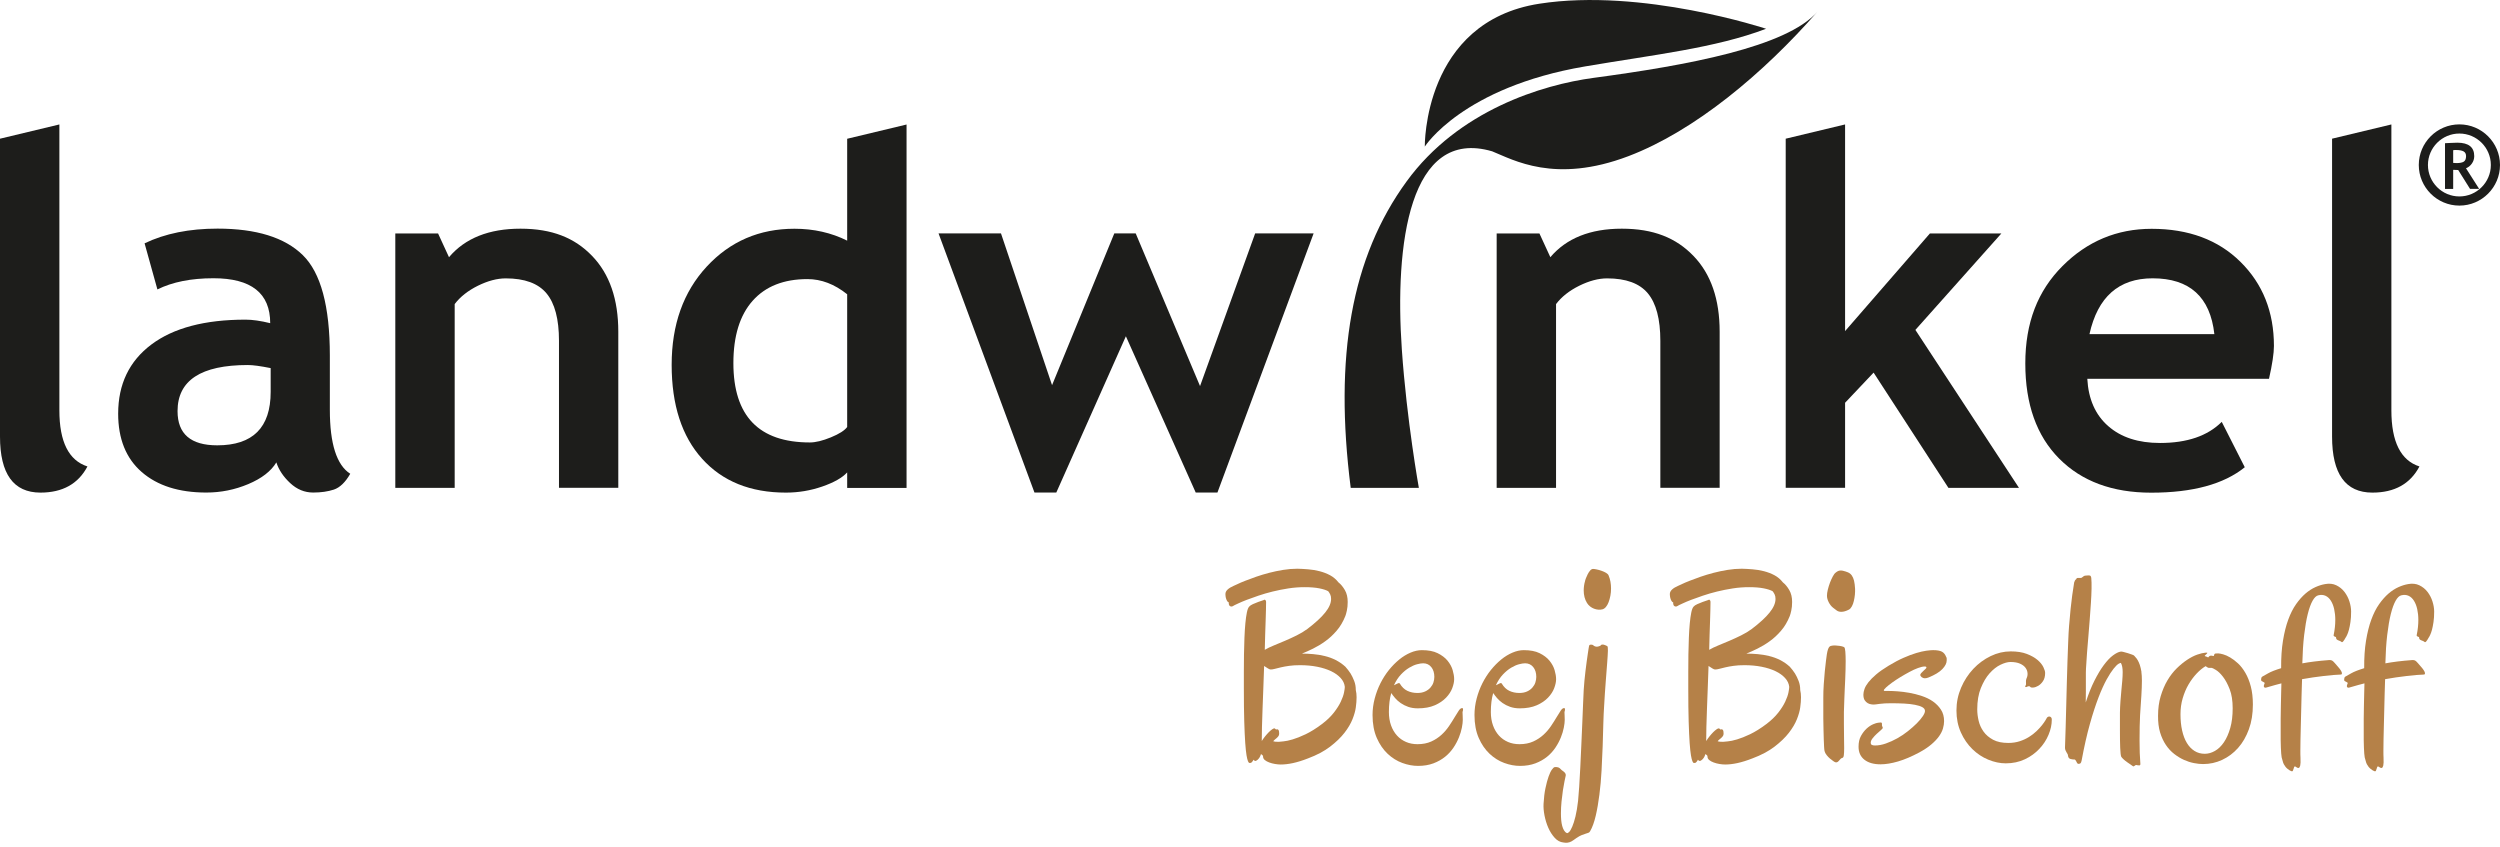
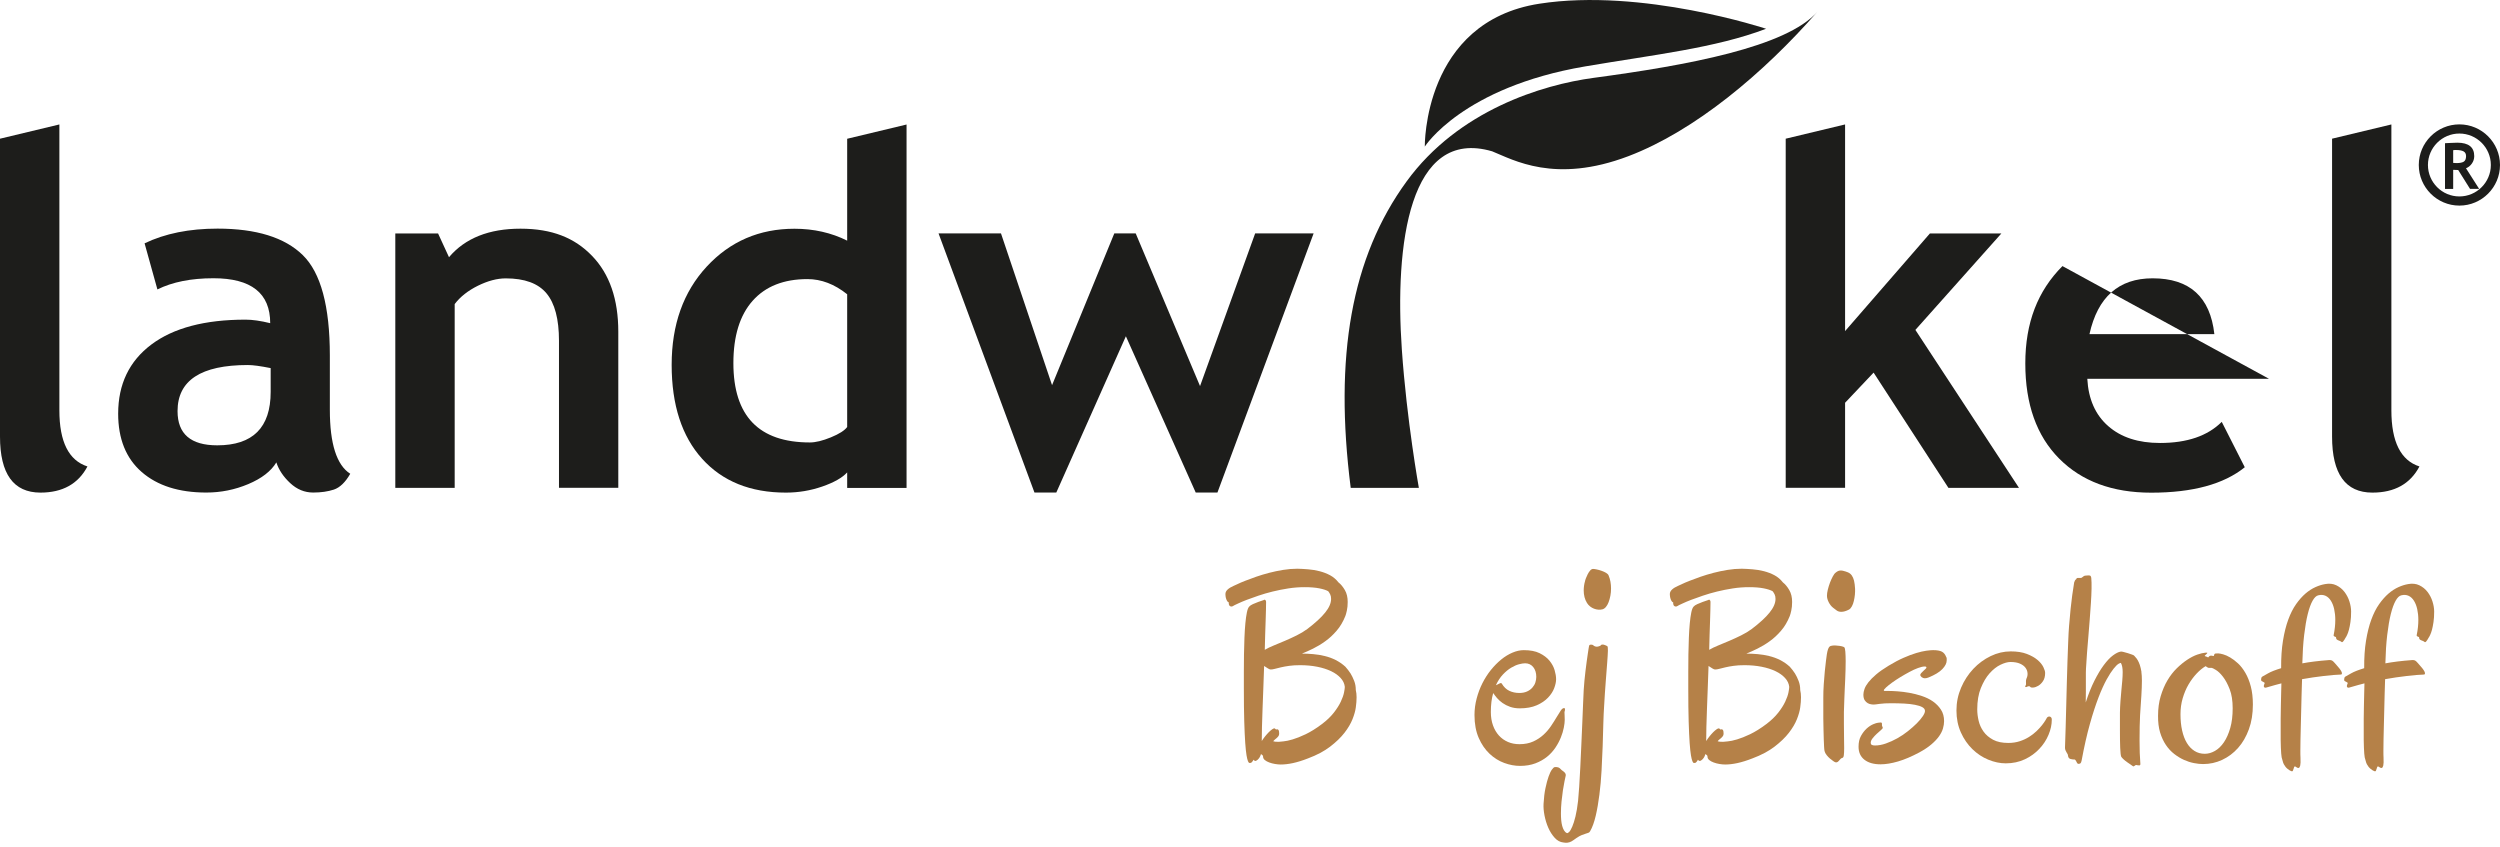
<svg xmlns="http://www.w3.org/2000/svg" id="a" viewBox="0 0 382.3 129.57">
  <g>
    <g>
      <path d="M0,21.21l9.08-2.18V62.76c0,4.79,1.43,7.65,4.29,8.57-1.4,2.66-3.8,4-7.19,4C2.06,75.32,0,72.47,0,66.75V21.21Z" style="fill:#1d1d1b;" />
      <path d="M42.26,70.71c-.82,1.36-2.26,2.46-4.3,3.32-2.05,.86-4.18,1.29-6.41,1.29-4.19,0-7.48-1.05-9.88-3.14-2.4-2.09-3.6-5.07-3.6-8.92,0-4.5,1.69-8.03,5.07-10.57,3.38-2.54,8.18-3.81,14.4-3.81,1.06,0,2.32,.18,3.78,.54,0-4.58-2.89-6.87-8.68-6.87-3.41,0-6.27,.57-8.57,1.71l-1.96-7.05c3.12-1.5,6.84-2.25,11.15-2.25,5.93,0,10.28,1.35,13.04,4.05,2.76,2.7,4.14,7.82,4.14,15.35v8.32c0,5.18,1.04,8.44,3.12,9.77-.75,1.31-1.59,2.11-2.51,2.42-.92,.3-1.97,.45-3.16,.45-1.31,0-2.48-.48-3.52-1.45-1.04-.97-1.74-2.02-2.11-3.16Zm-.87-14.42c-1.55-.31-2.71-.47-3.49-.47-7.17,0-10.75,2.35-10.75,7.05,0,3.49,2.02,5.23,6.07,5.23,5.45,0,8.17-2.72,8.17-8.17v-3.63Z" style="fill:#1d1d1b;" />
      <path d="M85.48,74.6v-22.48c0-3.32-.64-5.74-1.91-7.26-1.27-1.53-3.35-2.29-6.23-2.29-1.33,0-2.75,.38-4.27,1.13-1.51,.75-2.69,1.68-3.54,2.8v28.11h-9.08V35.7h6.54l1.67,3.63c2.47-2.91,6.11-4.36,10.93-4.36s8.28,1.39,10.95,4.16c2.68,2.77,4.01,6.64,4.01,11.6v23.86h-9.08Z" style="fill:#1d1d1b;" />
      <path d="M129.55,74.6v-2.36c-.75,.82-2.02,1.54-3.81,2.16-1.79,.62-3.64,.93-5.56,.93-5.42,0-9.69-1.72-12.8-5.16-3.11-3.44-4.67-8.23-4.67-14.38s1.79-11.16,5.36-15.02c3.57-3.86,8.05-5.79,13.42-5.79,2.95,0,5.64,.61,8.06,1.82v-15.58l9.08-2.18v55.57h-9.08Zm0-29.6c-1.94-1.55-3.96-2.32-6.07-2.32-3.63,0-6.43,1.11-8.39,3.32s-2.94,5.39-2.94,9.53c0,8.09,3.9,12.13,11.7,12.13,.87,0,1.94-.26,3.21-.78,1.27-.52,2.1-1.05,2.49-1.58v-20.3Z" style="fill:#1d1d1b;" />
      <path d="M186.16,75.32h-3.31l-10.68-23.9-10.64,23.9h-3.34l-14.67-39.63h9.55l7.81,23.21,9.52-23.21h3.27l9.84,23.35,8.43-23.35h8.94l-14.71,39.63Z" style="fill:#1d1d1b;" />
-       <path d="M253.9,74.6v-22.48c0-3.32-.64-5.74-1.91-7.26-1.27-1.53-3.35-2.29-6.23-2.29-1.33,0-2.75,.38-4.27,1.13-1.51,.75-2.69,1.68-3.54,2.8v28.11h-9.08V35.7h6.54l1.67,3.63c2.47-2.91,6.11-4.36,10.93-4.36s8.28,1.39,10.95,4.16c2.68,2.77,4.01,6.64,4.01,11.6v23.86h-9.08Z" style="fill:#1d1d1b;" />
      <path d="M297.95,74.6l-11.44-17.62-4.36,4.61v13h-9.08V21.21l9.08-2.18v31.6l12.97-14.93h10.93l-13.15,14.75,15.84,24.15h-10.79Z" style="fill:#1d1d1b;" />
-       <path d="M346.98,57.93h-27.79c.17,3.1,1.23,5.51,3.2,7.23,1.96,1.72,4.6,2.58,7.92,2.58,4.14,0,7.29-1.08,9.44-3.23l3.52,6.94c-3.2,2.59-7.97,3.89-14.31,3.89-5.93,0-10.62-1.74-14.07-5.21-3.45-3.47-5.18-8.32-5.18-14.55s1.89-11.09,5.68-14.89c3.79-3.8,8.34-5.7,13.64-5.7,5.64,0,10.17,1.68,13.58,5.05,3.41,3.37,5.12,7.65,5.12,12.86,0,1.11-.25,2.8-.76,5.05Zm-27.46-6.83h19.1c-.63-5.69-3.78-8.54-9.44-8.54-5.18,0-8.4,2.85-9.66,8.54Z" style="fill:#1d1d1b;" />
+       <path d="M346.98,57.93h-27.79c.17,3.1,1.23,5.51,3.2,7.23,1.96,1.72,4.6,2.58,7.92,2.58,4.14,0,7.29-1.08,9.44-3.23l3.52,6.94c-3.2,2.59-7.97,3.89-14.31,3.89-5.93,0-10.62-1.74-14.07-5.21-3.45-3.47-5.18-8.32-5.18-14.55s1.89-11.09,5.68-14.89Zm-27.46-6.83h19.1c-.63-5.69-3.78-8.54-9.44-8.54-5.18,0-8.4,2.85-9.66,8.54Z" style="fill:#1d1d1b;" />
      <path d="M356.61,21.21l9.08-2.18V62.76c0,4.79,1.43,7.65,4.29,8.57-1.4,2.66-3.8,4-7.19,4-4.12,0-6.17-2.86-6.17-8.57V21.21Z" style="fill:#1d1d1b;" />
    </g>
    <g>
      <path d="M377.72,28.89l-1.81-2.89c-.18,0-.44-.01-.77-.03v2.92h-1.25v-6.99c.07,0,.33-.01,.78-.04,.45-.02,.82-.04,1.1-.04,1.73,0,2.59,.69,2.59,2.06,0,.41-.12,.79-.36,1.13-.24,.34-.54,.58-.9,.72l2.01,3.15h-1.39Zm-2.58-5.92v1.94c.22,.02,.39,.03,.51,.03,.5,0,.87-.07,1.11-.22,.23-.15,.35-.43,.35-.85,0-.34-.13-.58-.38-.72-.25-.14-.64-.21-1.18-.21-.13,0-.27,0-.41,.03Z" style="fill:#1d1d1b;" />
      <path d="M376.09,31.44c-3.42,0-6.21-2.79-6.21-6.21s2.79-6.21,6.21-6.21,6.21,2.79,6.21,6.21-2.79,6.21-6.21,6.21Zm0-11.02c-2.65,0-4.81,2.16-4.81,4.81s2.16,4.81,4.81,4.81,4.81-2.16,4.81-4.81-2.16-4.81-4.81-4.81Z" style="fill:#1d1d1b;" />
    </g>
    <path d="M217.89,22.4s5.76-9.05,24.49-12.24c10.57-1.8,19.93-2.81,27.69-5.76,0,0-18.95-6.28-34.68-3.83-17.79,2.77-17.51,21.83-17.51,21.83Z" style="fill:#1d1d1b; fill-rule:evenodd;" />
    <path d="M243.67,11.91c-7.81,1.05-20.65,4.95-28.57,15.83-8.47,11.62-11.1,26.8-8.55,46.86h10.42s-1.85-10.3-2.6-21.13c-1.12-16.09,1.12-34.05,13.81-30.33,3.22,1.29,9.58,5.02,20.84,.74,10.15-3.86,20.65-12.66,28.91-22.1-4.74,5.43-19.94,8.21-34.26,10.13Z" style="fill:#1d1d1b;" />
  </g>
  <g>
    <path d="M193.61,92.05c0,.32,0,.73-.02,1.23-.01,.5-.03,1.07-.05,1.71-.02,.64-.04,1.33-.07,2.07-.03,.74-.05,1.51-.06,2.31,.39-.23,.85-.45,1.39-.67,.54-.22,1.11-.46,1.7-.71,.59-.25,1.19-.53,1.78-.82,.59-.29,1.14-.62,1.63-.98,1.21-.92,2.13-1.76,2.73-2.51,.61-.75,.91-1.45,.91-2.09,0-.27-.04-.49-.13-.68-.09-.19-.19-.35-.31-.5-.31-.17-.76-.32-1.37-.44s-1.35-.18-2.23-.18c-.83,0-1.66,.06-2.49,.19-.83,.13-1.64,.29-2.41,.48-.77,.19-1.5,.4-2.17,.63-.68,.23-1.27,.44-1.79,.64s-.94,.38-1.26,.53c-.32,.15-.51,.24-.58,.27-.07,.03-.14,.07-.23,.13-.09,.06-.17,.09-.25,.09-.17,0-.29-.07-.36-.2-.07-.13-.09-.27-.06-.42-.11-.04-.19-.12-.26-.23-.07-.11-.12-.24-.16-.37-.04-.13-.07-.26-.08-.39-.01-.13-.02-.22-.02-.29,0-.27,.12-.5,.35-.71,.23-.21,.54-.39,.91-.55,.09-.04,.3-.13,.61-.28,.31-.15,.71-.32,1.2-.51s1.04-.4,1.65-.61c.61-.21,1.27-.41,1.96-.59,.69-.18,1.41-.33,2.14-.45,.73-.12,1.46-.18,2.18-.18,.52,.01,1.07,.04,1.66,.09,.59,.05,1.17,.14,1.74,.29,.57,.15,1.11,.35,1.61,.62,.5,.27,.92,.63,1.27,1.08,.37,.29,.7,.69,.99,1.19,.29,.5,.43,1.1,.43,1.81,0,.49-.04,.94-.13,1.33-.09,.39-.16,.67-.23,.83-.35,.87-.79,1.62-1.33,2.24-.54,.63-1.12,1.17-1.74,1.61-.62,.45-1.24,.82-1.87,1.13-.63,.31-1.19,.56-1.7,.76,.56,0,1.14,.03,1.73,.08,.59,.05,1.18,.15,1.76,.29,.58,.14,1.14,.34,1.67,.61,.53,.27,1.03,.61,1.48,1.02,.29,.32,.56,.67,.8,1.04,.2,.32,.38,.7,.55,1.13,.17,.43,.25,.9,.25,1.41,.08,.32,.12,.69,.12,1.1,0,.47-.04,.99-.12,1.56-.07,.51-.23,1.1-.5,1.78-.27,.68-.68,1.38-1.24,2.1s-1.29,1.42-2.19,2.11c-.9,.69-2.03,1.29-3.37,1.79-.84,.33-1.61,.57-2.3,.72-.69,.15-1.32,.22-1.88,.22-.27,0-.56-.03-.87-.08-.31-.05-.61-.13-.88-.23-.27-.1-.5-.22-.68-.37-.18-.15-.27-.32-.27-.52,0-.11-.03-.18-.1-.23-.07-.05-.14-.1-.22-.17-.07,.23-.14,.41-.23,.54-.09,.13-.18,.24-.27,.32-.11,.09-.21,.16-.32,.2-.05,0-.1-.01-.14-.04-.08-.01-.14-.07-.18-.16-.05,.11-.12,.22-.21,.33-.09,.11-.17,.17-.25,.17-.04,0-.1,0-.17,0s-.15-.1-.22-.27c-.07-.17-.15-.47-.22-.89-.07-.42-.14-1.05-.2-1.9-.06-.85-.11-1.95-.15-3.29-.04-1.35-.06-3.03-.06-5.04v-2.57c0-.9,0-1.79,.02-2.66,.01-.87,.04-1.71,.07-2.52s.08-1.54,.14-2.2c.06-.66,.14-1.21,.23-1.66,.09-.45,.21-.75,.36-.91,.11-.13,.3-.26,.57-.38,.27-.12,.54-.23,.81-.33,.27-.1,.5-.18,.7-.24,.2-.06,.29-.1,.26-.13,.07,.03,.12,.07,.17,.13,.05,.06,.07,.14,.07,.25Zm.7,10.33c-.09,0-.23-.05-.41-.16-.18-.11-.38-.23-.59-.38-.04,1.12-.08,2.24-.12,3.36-.04,1.12-.08,2.19-.12,3.19-.04,1.01-.07,1.94-.09,2.79-.02,.85-.03,1.57-.03,2.14,.16-.25,.33-.5,.52-.73,.19-.23,.37-.44,.55-.62s.35-.32,.5-.43c.15-.11,.27-.16,.35-.16,.03,0,.05,0,.08,.02,.03,.01,.09,.07,.18,.16,.03,0,.05,0,.08-.02,.03-.01,.05-.02,.08-.02,.11,0,.19,.05,.24,.14,.05,.09,.08,.27,.08,.54,0,.15-.04,.27-.12,.38-.08,.11-.17,.2-.27,.29-.1,.09-.2,.17-.3,.25-.1,.08-.17,.16-.21,.24,.11,.03,.21,.05,.32,.06,.11,.01,.27,.02,.5,.02,.12-.01,.36-.04,.73-.07s.84-.13,1.41-.3c.57-.17,1.24-.43,1.99-.79,.75-.36,1.58-.87,2.47-1.54,.76-.57,1.37-1.16,1.84-1.76,.47-.6,.82-1.16,1.07-1.69,.25-.53,.41-.99,.49-1.39s.12-.69,.12-.86c-.05-.49-.26-.94-.63-1.35s-.85-.76-1.46-1.05c-.61-.29-1.32-.52-2.13-.68-.81-.16-1.69-.24-2.62-.24-.63,0-1.18,.03-1.66,.1-.48,.07-.91,.14-1.27,.23-.37,.09-.68,.16-.93,.23-.25,.07-.47,.1-.64,.1Z" style="fill:#b58148;" />
-     <path d="M223.65,108.88c0,.15,0,.32,.02,.52,.01,.2,.02,.43,.02,.68,0,.32-.05,.72-.14,1.19-.09,.47-.24,.97-.45,1.49-.21,.52-.48,1.04-.83,1.56-.35,.52-.77,.99-1.28,1.4-.51,.41-1.1,.75-1.79,1.01-.69,.26-1.47,.39-2.35,.39-.79,0-1.59-.15-2.41-.45-.82-.3-1.57-.77-2.24-1.4-.67-.63-1.23-1.44-1.66-2.42-.43-.98-.65-2.15-.65-3.51,0-.85,.11-1.69,.33-2.52,.22-.83,.51-1.61,.88-2.34,.37-.73,.8-1.41,1.3-2.03,.5-.62,1.03-1.15,1.58-1.6,.55-.45,1.13-.8,1.72-1.05,.59-.25,1.17-.38,1.73-.38,.97,0,1.78,.15,2.41,.46,.63,.31,1.14,.69,1.51,1.14,.37,.45,.64,.94,.79,1.45,.15,.51,.23,.98,.23,1.39s-.1,.86-.29,1.37c-.19,.51-.51,1-.95,1.46-.44,.46-1.01,.85-1.72,1.16-.71,.31-1.58,.47-2.6,.47-.55,0-1.04-.08-1.47-.23-.43-.15-.82-.35-1.15-.58-.33-.23-.62-.49-.85-.76-.23-.27-.43-.53-.59-.77-.24,.83-.36,1.79-.36,2.9,0,.76,.11,1.44,.33,2.05,.22,.61,.52,1.12,.91,1.55,.39,.43,.85,.75,1.38,.98,.53,.23,1.12,.34,1.76,.34,.8,0,1.5-.14,2.1-.41,.6-.27,1.12-.62,1.57-1.03,.45-.41,.83-.86,1.16-1.35s.61-.93,.85-1.34c.24-.41,.45-.74,.63-1.01,.18-.27,.36-.39,.53-.38,.08,0,.12,.07,.12,.2,0,.07,0,.13-.02,.2-.01,.07-.03,.13-.06,.2Zm-6.03-7.45c-.24,0-.55,.05-.93,.15-.38,.1-.78,.28-1.2,.53-.42,.25-.84,.6-1.25,1.03-.41,.43-.77,.98-1.08,1.65,.19-.09,.35-.17,.49-.24,.14-.07,.24-.1,.29-.1,.03,0,.07,.03,.12,.08,.31,.52,.69,.89,1.15,1.11,.46,.22,.98,.33,1.55,.33,.45,0,.84-.08,1.17-.23,.33-.15,.6-.35,.81-.59,.21-.24,.37-.5,.46-.79,.09-.29,.14-.57,.14-.85,0-.6-.15-1.1-.46-1.49-.31-.39-.73-.59-1.26-.59Z" style="fill:#b58148;" />
    <path d="M239.24,108.88c0,.15,0,.32,.02,.52,.01,.2,.02,.43,.02,.68,0,.32-.05,.72-.14,1.19-.09,.47-.24,.97-.45,1.49-.21,.52-.48,1.04-.83,1.56-.35,.52-.77,.99-1.28,1.4-.51,.41-1.1,.75-1.79,1.01-.69,.26-1.47,.39-2.35,.39-.79,0-1.59-.15-2.41-.45-.82-.3-1.57-.77-2.24-1.4-.67-.63-1.23-1.44-1.66-2.42-.43-.98-.65-2.15-.65-3.51,0-.85,.11-1.69,.33-2.52,.22-.83,.51-1.61,.88-2.34,.37-.73,.8-1.41,1.3-2.03,.5-.62,1.03-1.15,1.58-1.6,.55-.45,1.13-.8,1.72-1.05,.59-.25,1.17-.38,1.73-.38,.97,0,1.78,.15,2.41,.46,.63,.31,1.14,.69,1.51,1.14,.37,.45,.64,.94,.79,1.45,.15,.51,.23,.98,.23,1.39s-.1,.86-.29,1.37c-.19,.51-.51,1-.95,1.46-.44,.46-1.01,.85-1.72,1.16-.71,.31-1.58,.47-2.6,.47-.55,0-1.04-.08-1.47-.23-.43-.15-.82-.35-1.15-.58-.33-.23-.62-.49-.85-.76-.23-.27-.43-.53-.59-.77-.24,.83-.36,1.79-.36,2.9,0,.76,.11,1.44,.33,2.05,.22,.61,.52,1.12,.91,1.55,.39,.43,.85,.75,1.38,.98,.53,.23,1.12,.34,1.76,.34,.8,0,1.5-.14,2.1-.41,.6-.27,1.12-.62,1.57-1.03,.45-.41,.83-.86,1.16-1.35s.61-.93,.85-1.34c.24-.41,.45-.74,.63-1.01,.18-.27,.36-.39,.53-.38,.08,0,.12,.07,.12,.2,0,.07,0,.13-.02,.2-.01,.07-.03,.13-.06,.2Zm-6.03-7.45c-.24,0-.55,.05-.93,.15-.38,.1-.78,.28-1.2,.53-.42,.25-.84,.6-1.25,1.03-.41,.43-.77,.98-1.08,1.65,.19-.09,.35-.17,.49-.24,.14-.07,.24-.1,.29-.1,.03,0,.07,.03,.12,.08,.31,.52,.69,.89,1.15,1.11,.46,.22,.98,.33,1.55,.33,.45,0,.84-.08,1.17-.23,.33-.15,.6-.35,.81-.59,.21-.24,.37-.5,.46-.79,.09-.29,.14-.57,.14-.85,0-.6-.15-1.1-.46-1.49-.31-.39-.73-.59-1.26-.59Z" style="fill:#b58148;" />
    <path d="M245.78,98.81c.08,.04,.11,.28,.1,.72-.01,.44-.05,1.05-.11,1.84-.06,.79-.13,1.74-.22,2.86s-.17,2.38-.25,3.78c-.05,.73-.09,1.63-.12,2.69-.03,1.06-.06,2.2-.1,3.41-.04,1.21-.1,2.46-.17,3.74s-.18,2.51-.33,3.67c-.15,1.17-.33,2.24-.56,3.22-.23,.98-.51,1.77-.86,2.37-.07,.12-.15,.2-.26,.24-.11,.04-.24,.08-.4,.13-.16,.05-.36,.12-.6,.21-.24,.09-.53,.25-.86,.48-.31,.23-.55,.39-.74,.5-.19,.11-.41,.17-.66,.2h-.25c-.09,0-.2-.01-.33-.04-.49-.05-.93-.29-1.32-.72-.39-.43-.71-.93-.97-1.52-.26-.59-.45-1.21-.58-1.87-.13-.66-.18-1.26-.15-1.79,.05-.93,.15-1.75,.3-2.44,.15-.69,.3-1.27,.47-1.74,.17-.47,.33-.82,.5-1.05,.17-.23,.3-.36,.41-.39,.15-.03,.31-.02,.49,.02,.18,.04,.34,.15,.49,.32,.05,.07,.13,.13,.23,.2,.1,.07,.19,.14,.28,.22s.15,.17,.2,.28c.05,.11,.04,.24-.01,.4-.03,.12-.08,.37-.16,.75-.08,.38-.16,.83-.24,1.36s-.15,1.1-.21,1.71c-.06,.61-.09,1.21-.09,1.8,0,.36,.01,.7,.04,1.03,.03,.33,.08,.62,.15,.89,.07,.27,.17,.5,.28,.69s.26,.33,.43,.41c.09,.04,.21-.02,.36-.17,.15-.15,.3-.42,.47-.81,.17-.39,.33-.9,.49-1.55s.29-1.44,.4-2.39c.05-.51,.11-1.22,.17-2.13,.06-.91,.12-1.92,.17-3.02,.05-1.1,.11-2.25,.16-3.45,.05-1.2,.1-2.34,.15-3.43,.05-1.09,.09-2.07,.12-2.93,.03-.87,.06-1.53,.09-1.98,.03-.44,.06-.91,.11-1.41,.05-.5,.1-1,.16-1.49,.06-.49,.12-.96,.18-1.41,.06-.45,.12-.85,.17-1.2,.05-.35,.1-.64,.13-.86,.03-.22,.06-.35,.07-.39,.03-.13,.13-.2,.32-.19,.19,0,.31,.06,.38,.15,.04,.04,.14,.09,.3,.14,.16,.05,.39,.02,.68-.1,.04-.01,.08-.04,.11-.09s.08-.08,.15-.1c.07-.02,.16-.02,.29,0,.13,.03,.31,.1,.55,.22Zm.2-10.83c.13,.31,.23,.63,.29,.97,.06,.34,.09,.68,.09,1.03,0,.39-.03,.76-.1,1.12-.07,.36-.16,.69-.27,.98-.11,.29-.25,.54-.41,.73-.16,.19-.34,.32-.54,.37-.2,.05-.41,.07-.63,.05-.22-.02-.44-.07-.65-.15-.21-.08-.41-.19-.6-.34-.19-.15-.35-.33-.48-.54-.33-.53-.5-1.17-.5-1.92,0-.23,.02-.46,.05-.7s.08-.47,.15-.7c.01-.09,.06-.25,.14-.46,.08-.21,.17-.42,.28-.63,.11-.21,.23-.39,.37-.55,.14-.16,.29-.24,.45-.24,.13,0,.32,.03,.56,.08,.24,.05,.49,.12,.74,.21,.25,.09,.48,.19,.68,.31,.2,.12,.33,.25,.38,.38Z" style="fill:#b58148;" />
    <path d="M261.57,92.05c0,.32,0,.73-.02,1.23-.01,.5-.03,1.07-.05,1.71-.02,.64-.04,1.33-.07,2.07-.03,.74-.05,1.51-.06,2.31,.39-.23,.85-.45,1.39-.67,.54-.22,1.11-.46,1.7-.71,.59-.25,1.19-.53,1.78-.82,.59-.29,1.14-.62,1.63-.98,1.21-.92,2.13-1.76,2.73-2.51,.61-.75,.91-1.45,.91-2.09,0-.27-.04-.49-.13-.68-.09-.19-.19-.35-.31-.5-.31-.17-.76-.32-1.37-.44s-1.35-.18-2.23-.18c-.83,0-1.66,.06-2.49,.19-.83,.13-1.64,.29-2.41,.48-.77,.19-1.5,.4-2.17,.63-.67,.23-1.27,.44-1.79,.64s-.94,.38-1.26,.53c-.32,.15-.51,.24-.58,.27-.07,.03-.14,.07-.23,.13-.09,.06-.17,.09-.25,.09-.17,0-.29-.07-.36-.2-.07-.13-.09-.27-.06-.42-.11-.04-.19-.12-.26-.23-.07-.11-.12-.24-.16-.37-.04-.13-.07-.26-.08-.39-.01-.13-.02-.22-.02-.29,0-.27,.12-.5,.35-.71,.23-.21,.54-.39,.91-.55,.09-.04,.3-.13,.61-.28,.31-.15,.71-.32,1.2-.51s1.04-.4,1.65-.61c.61-.21,1.27-.41,1.96-.59,.69-.18,1.41-.33,2.14-.45,.73-.12,1.46-.18,2.18-.18,.52,.01,1.07,.04,1.66,.09,.59,.05,1.17,.14,1.74,.29,.57,.15,1.11,.35,1.61,.62,.5,.27,.92,.63,1.27,1.08,.37,.29,.7,.69,.99,1.19,.29,.5,.43,1.1,.43,1.81,0,.49-.04,.94-.13,1.33-.09,.39-.16,.67-.23,.83-.35,.87-.79,1.62-1.33,2.24-.54,.63-1.12,1.17-1.74,1.61-.62,.45-1.24,.82-1.87,1.13-.63,.31-1.19,.56-1.7,.76,.56,0,1.14,.03,1.73,.08,.59,.05,1.18,.15,1.76,.29,.58,.14,1.14,.34,1.67,.61,.53,.27,1.03,.61,1.48,1.02,.29,.32,.56,.67,.8,1.04,.2,.32,.38,.7,.55,1.13,.17,.43,.25,.9,.25,1.41,.08,.32,.12,.69,.12,1.1,0,.47-.04,.99-.12,1.56-.07,.51-.23,1.1-.5,1.78-.27,.68-.68,1.38-1.24,2.1s-1.29,1.42-2.19,2.11c-.9,.69-2.03,1.29-3.37,1.79-.84,.33-1.61,.57-2.3,.72-.69,.15-1.32,.22-1.88,.22-.27,0-.56-.03-.87-.08-.31-.05-.61-.13-.88-.23-.27-.1-.5-.22-.68-.37-.18-.15-.27-.32-.27-.52,0-.11-.03-.18-.1-.23-.07-.05-.14-.1-.22-.17-.07,.23-.14,.41-.23,.54-.09,.13-.18,.24-.27,.32-.11,.09-.21,.16-.32,.2-.05,0-.1-.01-.14-.04-.08-.01-.14-.07-.18-.16-.05,.11-.12,.22-.21,.33-.09,.11-.17,.17-.25,.17-.04,0-.1,0-.17,0s-.15-.1-.22-.27c-.07-.17-.15-.47-.22-.89-.07-.42-.14-1.05-.2-1.9-.06-.85-.11-1.95-.15-3.29-.04-1.35-.06-3.03-.06-5.04v-2.57c0-.9,0-1.79,.02-2.66,.01-.87,.04-1.71,.07-2.52s.08-1.54,.14-2.2c.06-.66,.14-1.21,.23-1.66,.09-.45,.21-.75,.36-.91,.11-.13,.3-.26,.57-.38,.27-.12,.54-.23,.81-.33,.27-.1,.5-.18,.7-.24,.2-.06,.29-.1,.26-.13,.07,.03,.12,.07,.17,.13,.05,.06,.07,.14,.07,.25Zm.7,10.33c-.09,0-.23-.05-.41-.16-.18-.11-.38-.23-.59-.38-.04,1.12-.08,2.24-.12,3.36-.04,1.12-.08,2.19-.12,3.19-.04,1.01-.07,1.94-.09,2.79-.02,.85-.03,1.57-.03,2.14,.16-.25,.33-.5,.52-.73,.19-.23,.37-.44,.55-.62s.35-.32,.5-.43c.15-.11,.27-.16,.35-.16,.03,0,.05,0,.08,.02,.03,.01,.09,.07,.18,.16,.03,0,.05,0,.08-.02,.03-.01,.05-.02,.08-.02,.11,0,.19,.05,.24,.14,.05,.09,.08,.27,.08,.54,0,.15-.04,.27-.12,.38-.08,.11-.17,.2-.27,.29-.1,.09-.2,.17-.3,.25-.1,.08-.17,.16-.21,.24,.11,.03,.21,.05,.32,.06,.11,.01,.27,.02,.5,.02,.12-.01,.36-.04,.73-.07s.84-.13,1.41-.3c.57-.17,1.24-.43,1.99-.79,.75-.36,1.58-.87,2.47-1.54,.76-.57,1.37-1.16,1.84-1.76,.47-.6,.82-1.16,1.07-1.69,.25-.53,.41-.99,.49-1.39s.12-.69,.12-.86c-.05-.49-.26-.94-.63-1.35s-.85-.76-1.46-1.05c-.61-.29-1.32-.52-2.13-.68-.81-.16-1.69-.24-2.62-.24-.63,0-1.18,.03-1.66,.1-.48,.07-.91,.14-1.27,.23-.37,.09-.68,.16-.93,.23-.25,.07-.47,.1-.64,.1Z" style="fill:#b58148;" />
    <path d="M282.04,99.01c.07,.07,.12,.29,.15,.66,.03,.37,.05,.86,.05,1.46,0,.4,0,.83-.02,1.3-.01,.47-.03,.95-.05,1.44-.02,.49-.04,.99-.07,1.49-.03,.5-.05,.98-.06,1.43-.04,.75-.06,1.44-.07,2.07,0,.63,0,1.25,0,1.83,0,.77,0,1.48,.02,2.12,.01,.64,.02,1.17,.02,1.6,0,.47-.02,.82-.05,1.07-.03,.25-.1,.38-.21,.41-.12,.03-.22,.08-.3,.17-.08,.09-.15,.17-.22,.25-.07,.08-.14,.15-.23,.21-.09,.06-.19,.08-.31,.05-.07-.01-.18-.07-.34-.18-.16-.11-.33-.24-.51-.39-.18-.15-.35-.33-.51-.53-.16-.2-.27-.41-.32-.62-.03-.11-.05-.32-.07-.64-.02-.32-.04-.71-.05-1.16-.01-.45-.03-.96-.04-1.51-.01-.55-.02-1.11-.03-1.68,0-.57,0-1.12,0-1.67v-1.48c0-.68,.02-1.38,.07-2.08,.05-.71,.1-1.37,.16-1.98,.06-.61,.12-1.15,.18-1.61,.06-.46,.1-.78,.13-.97,.05-.32,.11-.57,.17-.75,.06-.18,.13-.31,.2-.39,.07-.08,.15-.13,.22-.15,.07-.02,.15-.04,.23-.05,.16-.03,.34-.03,.55-.02,.21,.01,.4,.03,.59,.06,.19,.03,.35,.06,.49,.11,.14,.05,.22,.09,.25,.13Zm1.64-8.95c.01,.27,0,.56-.03,.89s-.09,.64-.16,.95c-.07,.31-.17,.58-.3,.82-.13,.24-.28,.41-.45,.5-.44,.23-.83,.34-1.16,.34-.27,0-.5-.06-.69-.19-.19-.13-.38-.27-.57-.43-.27-.21-.49-.49-.67-.84-.18-.35-.27-.68-.27-1,0-.25,.04-.56,.13-.93,.09-.37,.2-.72,.33-1.07,.13-.35,.28-.66,.43-.95,.15-.29,.3-.48,.45-.59,.23-.19,.44-.29,.63-.31,.19-.02,.35,0,.47,.03,.29,.07,.55,.15,.78,.25,.23,.1,.42,.25,.57,.46s.27,.48,.35,.81c.08,.33,.13,.75,.16,1.26Z" style="fill:#b58148;" />
    <path d="M297.62,100.46c.04,.08,.06,.16,.07,.24,0,.08,0,.17,0,.28,0,.43-.22,.87-.67,1.34-.45,.47-1.15,.89-2.11,1.28-.2,.08-.38,.12-.54,.12-.2,0-.37-.06-.51-.17-.14-.11-.21-.23-.21-.35,0-.08,.05-.17,.15-.28,.1-.11,.21-.21,.32-.32,.11-.11,.22-.21,.32-.3,.1-.09,.15-.17,.15-.22,0-.11-.09-.16-.26-.16-.27,0-.61,.08-1.02,.23-.41,.15-.85,.35-1.31,.6-.46,.25-.93,.51-1.4,.8-.47,.29-.9,.57-1.27,.84-.37,.27-.68,.52-.91,.73-.23,.21-.35,.37-.35,.46,0,.05,.05,.08,.16,.08h.58c.36,0,.82,.02,1.39,.06,.57,.04,1.16,.12,1.79,.23,.63,.11,1.26,.27,1.89,.48,.63,.21,1.2,.48,1.7,.83,.5,.35,.91,.77,1.23,1.26,.32,.49,.48,1.08,.48,1.76,0,.35-.06,.72-.17,1.11-.11,.39-.31,.79-.6,1.2-.29,.41-.68,.82-1.17,1.24-.49,.42-1.12,.84-1.88,1.25-1.15,.61-2.22,1.07-3.21,1.36-.99,.29-1.89,.44-2.69,.44-1.04,0-1.86-.23-2.46-.7-.6-.47-.9-1.13-.9-2,0-.64,.12-1.19,.37-1.64,.25-.45,.54-.83,.87-1.13,.33-.3,.67-.52,1-.66,.33-.14,.59-.22,.76-.23,.08,0,.15,0,.21-.02,.06-.01,.12-.02,.19-.02,.12,0,.18,.07,.18,.22v.2c0,.08,.02,.15,.06,.21,.04,.06,.06,.12,.06,.19,0,.08-.1,.2-.29,.36s-.4,.35-.63,.56c-.23,.21-.44,.44-.63,.68-.19,.24-.29,.47-.29,.7,0,.27,.21,.4,.64,.4,.53,0,1.1-.1,1.69-.31,.59-.21,1.17-.47,1.74-.79s1.11-.68,1.62-1.09c.51-.41,.96-.8,1.35-1.19,.39-.39,.69-.75,.92-1.09,.23-.34,.34-.61,.34-.81,0-.24-.14-.43-.41-.58-.27-.15-.65-.27-1.12-.36-.47-.09-1.02-.16-1.65-.19-.63-.03-1.29-.05-1.98-.05s-1.32,.03-1.79,.1c-.47,.07-.76,.1-.87,.1-.08,0-.21,0-.39-.03-.18-.02-.36-.08-.54-.18-.18-.1-.34-.25-.47-.45-.13-.2-.2-.49-.2-.86,0-.25,.06-.54,.17-.86,.11-.32,.31-.66,.6-1.03,.29-.37,.68-.76,1.18-1.19,.5-.43,1.14-.87,1.91-1.34,.81-.49,1.58-.9,2.29-1.21,.71-.31,1.36-.56,1.94-.73,.58-.17,1.09-.29,1.53-.35,.44-.06,.79-.09,1.04-.09,.6,0,1.05,.08,1.34,.23,.29,.15,.51,.42,.66,.81Z" style="fill:#b58148;" />
    <path d="M313.76,110.05c0,.76-.17,1.54-.5,2.32-.33,.79-.8,1.51-1.41,2.15-.61,.65-1.34,1.18-2.21,1.59-.87,.41-1.84,.62-2.92,.62-.88,0-1.77-.19-2.67-.56-.9-.37-1.71-.91-2.43-1.61-.72-.7-1.31-1.55-1.76-2.55-.45-1-.68-2.12-.68-3.36s.24-2.39,.71-3.49c.47-1.1,1.1-2.06,1.87-2.88,.77-.82,1.66-1.47,2.65-1.95s2.02-.72,3.07-.72c.97,0,1.8,.13,2.47,.39,.67,.26,1.22,.57,1.63,.92,.41,.35,.71,.72,.89,1.09,.18,.37,.27,.67,.27,.9,0,.51-.11,.92-.32,1.24-.21,.32-.46,.56-.73,.72s-.53,.25-.78,.27c-.25,.02-.4-.02-.47-.13-.05-.05-.11-.08-.17-.08s-.12,.01-.19,.04c-.07,.03-.13,.05-.19,.08-.06,.03-.11,.03-.15,0-.07-.03-.07-.09-.01-.18,.06-.09,.09-.17,.09-.24,0-.12,0-.26-.01-.41s.02-.32,.09-.49c.12-.24,.17-.5,.15-.79-.02-.29-.12-.56-.3-.81-.18-.25-.46-.47-.84-.64-.38-.17-.87-.26-1.47-.26-.43,0-.93,.14-1.52,.42-.59,.28-1.14,.72-1.67,1.31-.53,.59-.97,1.35-1.34,2.26-.37,.91-.55,2-.55,3.27,0,.55,.07,1.12,.21,1.72,.14,.6,.39,1.16,.75,1.66,.36,.51,.85,.92,1.46,1.25,.61,.33,1.39,.49,2.34,.49,.63,0,1.2-.09,1.73-.26,.53-.17,1-.39,1.43-.66,.43-.27,.81-.56,1.14-.88,.33-.32,.61-.62,.84-.91,.23-.29,.4-.54,.53-.75,.13-.21,.2-.35,.23-.4,.05-.07,.12-.12,.2-.15,.08-.03,.16-.04,.24-.02,.08,.02,.15,.07,.21,.14,.06,.07,.09,.18,.09,.33Z" style="fill:#b58148;" />
    <path d="M327.46,102.74c.03,.19,.05,.4,.06,.63,.01,.23,.02,.48,.02,.73,0,.64-.03,1.39-.08,2.24-.05,.85-.12,1.87-.2,3.04-.03,.45-.05,1.03-.06,1.73-.01,.7-.02,1.42-.02,2.17,0,.64,.01,1.26,.03,1.86,.02,.6,.05,1.13,.09,1.58,.03,.2-.02,.31-.14,.32-.12,.01-.25,0-.4-.04-.07-.03-.13-.03-.18,0-.05,.03-.1,.06-.15,.1-.05,.04-.09,.07-.14,.09-.05,.02-.11,0-.19-.07-.07-.05-.18-.13-.34-.24-.16-.11-.33-.22-.51-.35-.18-.13-.35-.26-.51-.41-.16-.15-.28-.28-.36-.4-.08-.19-.13-.65-.16-1.38-.03-.73-.04-1.62-.04-2.66v-2.7c.01-.59,.04-1.17,.08-1.74,.04-.57,.09-1.13,.14-1.66,.05-.53,.1-1.04,.14-1.51,.04-.47,.06-.9,.06-1.29,0-.61-.09-1.07-.26-1.38-.04-.05-.16-.02-.36,.1-.2,.12-.46,.37-.77,.76-.31,.39-.67,.93-1.06,1.64-.39,.71-.81,1.62-1.24,2.74-.43,1.12-.88,2.48-1.32,4.06-.45,1.59-.87,3.46-1.27,5.61-.04,.19-.09,.32-.15,.39-.06,.07-.17,.11-.33,.11-.11,0-.2-.08-.27-.25s-.16-.3-.27-.41c-.25,0-.48-.03-.69-.09-.21-.06-.33-.22-.37-.49,0-.09-.02-.18-.07-.26s-.1-.17-.16-.27c-.06-.1-.11-.21-.16-.32-.05-.11-.07-.25-.07-.41,.04-.93,.07-1.95,.1-3.05,.03-1.1,.06-2.23,.09-3.38,.03-1.15,.06-2.31,.09-3.47,.03-1.16,.06-2.27,.1-3.33,.04-1.06,.08-2.05,.11-2.96,.03-.91,.08-1.7,.13-2.37,.16-1.99,.32-3.55,.48-4.69,.16-1.14,.26-1.8,.3-1.99,.04-.13,.08-.23,.12-.3,.04-.07,.08-.11,.11-.14,.03-.03,.06-.05,.08-.06,.02-.01,.04-.05,.05-.1,.03-.05,.08-.08,.15-.09s.16,0,.25,0c.09,0,.18,0,.26,0s.15-.04,.2-.09c.11-.08,.2-.15,.27-.2,.07-.05,.2-.08,.39-.08,.23-.03,.4-.02,.52,0,.12,.03,.19,.16,.22,.39,.04,.41,.05,.95,.04,1.62-.01,.67-.05,1.4-.1,2.2-.05,.8-.11,1.65-.18,2.53-.07,.89-.14,1.76-.21,2.61-.07,.85-.14,1.67-.2,2.43-.06,.77-.1,1.42-.13,1.97-.03,.31-.04,.68-.05,1.11,0,.43,0,.9,0,1.4v1.56c0,.54,0,1.07-.02,1.59,.41-1.28,.86-2.4,1.34-3.35,.48-.95,.96-1.75,1.44-2.39s.94-1.13,1.39-1.46c.45-.33,.84-.53,1.19-.58,.08-.01,.22,0,.43,.06,.21,.05,.42,.11,.65,.18,.23,.07,.43,.14,.62,.21,.19,.07,.29,.12,.32,.15,.05,.07,.13,.16,.24,.27,.11,.11,.22,.26,.33,.45,.11,.19,.22,.43,.32,.72,.1,.29,.18,.65,.25,1.06Z" style="fill:#b58148;" />
    <path d="M344.51,107.74c0,1.4-.2,2.66-.61,3.78-.41,1.12-.96,2.08-1.66,2.86-.7,.79-1.51,1.39-2.43,1.82-.92,.43-1.89,.64-2.92,.64-.43,0-.89-.05-1.4-.15-.51-.1-1.01-.26-1.52-.49-.51-.23-1-.53-1.48-.9-.48-.37-.91-.83-1.28-1.38-.37-.55-.67-1.19-.89-1.92-.22-.73-.32-1.58-.31-2.54,0-1.09,.13-2.09,.4-2.99,.27-.9,.61-1.71,1.03-2.42,.42-.71,.9-1.33,1.43-1.85,.53-.52,1.07-.96,1.6-1.31,.53-.35,1.05-.62,1.54-.79,.49-.17,.92-.27,1.28-.3,.19-.01,.27,0,.25,.06-.02,.05-.07,.11-.15,.18-.08,.07-.15,.13-.21,.2-.06,.07-.04,.11,.07,.12,.09,.03,.17,.05,.23,.08,.06,.03,.12,.06,.19,.1l.16-.18c.09-.07,.18-.1,.27-.1s.16,0,.23,.03c.07,.02,.12,.03,.16,.03s.07-.04,.08-.12c.03-.15,.08-.23,.15-.25,.07-.02,.24-.03,.51-.03,.16,0,.4,.05,.73,.14,.33,.09,.69,.25,1.08,.48,.39,.23,.79,.53,1.2,.91,.41,.38,.78,.86,1.12,1.44,.34,.58,.62,1.27,.83,2.07,.21,.8,.32,1.73,.32,2.78Zm-7.23-5.87c-.47,.28-.93,.66-1.38,1.14-.45,.48-.86,1.03-1.23,1.66-.37,.63-.66,1.33-.89,2.1-.23,.77-.34,1.59-.34,2.44,0,.92,.08,1.75,.25,2.5,.17,.75,.41,1.39,.73,1.91,.32,.53,.71,.93,1.17,1.22,.46,.29,.98,.43,1.57,.43,.52,0,1.04-.15,1.55-.44,.51-.29,.97-.73,1.37-1.32,.4-.59,.72-1.31,.97-2.18,.25-.87,.37-1.88,.37-3.02s-.15-2.14-.46-2.92c-.31-.79-.65-1.42-1.03-1.91-.38-.49-.74-.83-1.09-1.04-.35-.21-.56-.31-.64-.31h-.43c-.1,0-.26-.09-.49-.26Z" style="fill:#b58148;" />
    <path d="M357.85,103.16c-.24,0-.58,.02-1.02,.06-.44,.04-.93,.09-1.47,.15-.54,.06-1.1,.13-1.68,.22-.58,.09-1.13,.18-1.65,.27-.03,.72-.05,1.48-.07,2.28-.02,.8-.04,1.61-.06,2.42-.02,.81-.04,1.6-.06,2.37-.02,.77-.04,1.48-.05,2.13-.01,.65-.02,1.22-.02,1.71s0,.85,.02,1.09c.03,.59,.01,.99-.04,1.2-.05,.21-.13,.34-.22,.37-.09,.03-.19,.01-.3-.07-.11-.08-.19-.13-.26-.16-.07-.01-.12,.02-.15,.1s-.06,.17-.09,.27c-.03,.1-.06,.19-.1,.28-.04,.09-.11,.12-.2,.09-.16-.04-.36-.16-.6-.35s-.43-.43-.58-.71c-.08-.15-.14-.31-.18-.49-.04-.18-.09-.37-.16-.57-.03-.13-.05-.33-.07-.58-.02-.25-.04-.55-.05-.9-.01-.35-.02-.73-.03-1.16,0-.43,0-.87,0-1.34,0-.63,0-1.27,0-1.94,0-.67,.02-1.32,.03-1.97,.01-.65,.03-1.26,.04-1.85,.01-.59,.03-1.11,.04-1.58-.27,.07-.58,.15-.95,.25-.37,.1-.8,.22-1.29,.37-.19,.07-.32,.05-.4-.04-.08-.09-.06-.27,.06-.54,.04-.07,.03-.12-.02-.16-.05-.04-.12-.08-.19-.11-.07-.03-.14-.07-.21-.11-.07-.04-.1-.1-.1-.18s0-.17,.03-.28c.02-.11,.06-.18,.13-.22,.15-.08,.45-.25,.9-.51,.45-.26,1.12-.52,2-.79-.01-1.57,.08-2.98,.28-4.2,.2-1.23,.47-2.31,.81-3.23,.34-.93,.74-1.72,1.2-2.37,.46-.65,.94-1.19,1.44-1.62,.5-.43,1.01-.75,1.52-.98,.51-.23,1-.38,1.47-.46,.64-.12,1.21-.06,1.71,.18,.5,.24,.92,.58,1.25,1.01,.33,.43,.59,.92,.76,1.46,.17,.54,.26,1.06,.26,1.55,0,.6-.03,1.13-.1,1.59-.07,.46-.14,.85-.23,1.18-.09,.33-.18,.59-.28,.8-.1,.21-.18,.36-.25,.45-.12,.23-.24,.41-.35,.54-.11,.13-.2,.16-.27,.08-.08-.07-.17-.12-.26-.15-.09-.03-.18-.07-.27-.11-.09-.04-.16-.09-.21-.14s-.08-.14-.08-.26c0-.05-.02-.09-.07-.1-.05-.01-.09-.03-.14-.05-.05-.02-.09-.05-.13-.09s-.05-.11-.02-.2c.16-.77,.24-1.53,.24-2.26,0-.6-.06-1.15-.17-1.65-.11-.5-.28-.93-.5-1.28-.22-.35-.49-.61-.82-.76-.33-.15-.7-.18-1.13-.07-.29,.07-.58,.34-.85,.82-.27,.48-.52,1.16-.74,2.04-.22,.88-.4,1.95-.55,3.21-.15,1.26-.24,2.71-.28,4.33,1.11-.21,2.46-.38,4.06-.5,.16-.01,.29,0,.38,.03,.09,.03,.18,.08,.26,.15,.08,.07,.16,.15,.25,.26,.09,.11,.2,.23,.33,.38,.13,.15,.27,.3,.4,.47,.13,.17,.23,.32,.3,.46,.07,.14,.09,.26,.07,.35-.02,.09-.11,.13-.27,.12Z" style="fill:#b58148;" />
    <path d="M370.55,103.16c-.24,0-.58,.02-1.02,.06-.44,.04-.93,.09-1.47,.15-.54,.06-1.1,.13-1.68,.22-.58,.09-1.13,.18-1.65,.27-.03,.72-.05,1.48-.07,2.28-.02,.8-.04,1.61-.06,2.42-.02,.81-.04,1.6-.06,2.37-.02,.77-.04,1.48-.05,2.13-.01,.65-.02,1.22-.02,1.71s0,.85,.02,1.09c.03,.59,.01,.99-.04,1.2-.05,.21-.13,.34-.22,.37-.09,.03-.19,.01-.3-.07-.11-.08-.19-.13-.26-.16-.07-.01-.12,.02-.15,.1s-.06,.17-.09,.27c-.03,.1-.06,.19-.1,.28-.04,.09-.11,.12-.2,.09-.16-.04-.36-.16-.6-.35s-.43-.43-.58-.71c-.08-.15-.14-.31-.18-.49-.04-.18-.09-.37-.16-.57-.03-.13-.05-.33-.07-.58-.02-.25-.04-.55-.05-.9-.01-.35-.02-.73-.03-1.16,0-.43,0-.87,0-1.34,0-.63,0-1.27,0-1.94,0-.67,.02-1.32,.03-1.97,.01-.65,.03-1.26,.04-1.85,.01-.59,.03-1.11,.04-1.58-.27,.07-.58,.15-.95,.25-.37,.1-.8,.22-1.29,.37-.19,.07-.32,.05-.4-.04-.08-.09-.06-.27,.06-.54,.04-.07,.03-.12-.02-.16-.05-.04-.12-.08-.19-.11-.07-.03-.14-.07-.21-.11-.07-.04-.1-.1-.1-.18s0-.17,.03-.28c.02-.11,.06-.18,.13-.22,.15-.08,.45-.25,.9-.51,.45-.26,1.12-.52,2-.79-.01-1.57,.08-2.98,.28-4.2,.2-1.23,.47-2.31,.81-3.23,.34-.93,.74-1.72,1.2-2.37,.46-.65,.94-1.19,1.44-1.62,.5-.43,1.01-.75,1.52-.98,.51-.23,1-.38,1.47-.46,.64-.12,1.21-.06,1.71,.18,.5,.24,.92,.58,1.25,1.01,.33,.43,.59,.92,.76,1.46,.17,.54,.26,1.06,.26,1.55,0,.6-.03,1.13-.1,1.59-.07,.46-.14,.85-.23,1.18-.09,.33-.18,.59-.28,.8-.1,.21-.18,.36-.25,.45-.12,.23-.24,.41-.35,.54-.11,.13-.2,.16-.27,.08-.08-.07-.17-.12-.26-.15-.09-.03-.18-.07-.27-.11-.09-.04-.16-.09-.21-.14s-.08-.14-.08-.26c0-.05-.02-.09-.07-.1-.05-.01-.09-.03-.14-.05-.05-.02-.09-.05-.13-.09s-.05-.11-.02-.2c.16-.77,.24-1.53,.24-2.26,0-.6-.06-1.15-.17-1.65-.11-.5-.28-.93-.5-1.28-.22-.35-.49-.61-.82-.76-.33-.15-.7-.18-1.13-.07-.29,.07-.58,.34-.85,.82-.27,.48-.52,1.16-.74,2.04-.22,.88-.4,1.95-.55,3.21-.15,1.26-.24,2.71-.28,4.33,1.11-.21,2.46-.38,4.06-.5,.16-.01,.29,0,.38,.03,.09,.03,.18,.08,.26,.15,.08,.07,.16,.15,.25,.26,.09,.11,.2,.23,.33,.38,.13,.15,.27,.3,.4,.47,.13,.17,.23,.32,.3,.46,.07,.14,.09,.26,.07,.35-.02,.09-.11,.13-.27,.12Z" style="fill:#b58148;" />
  </g>
</svg>